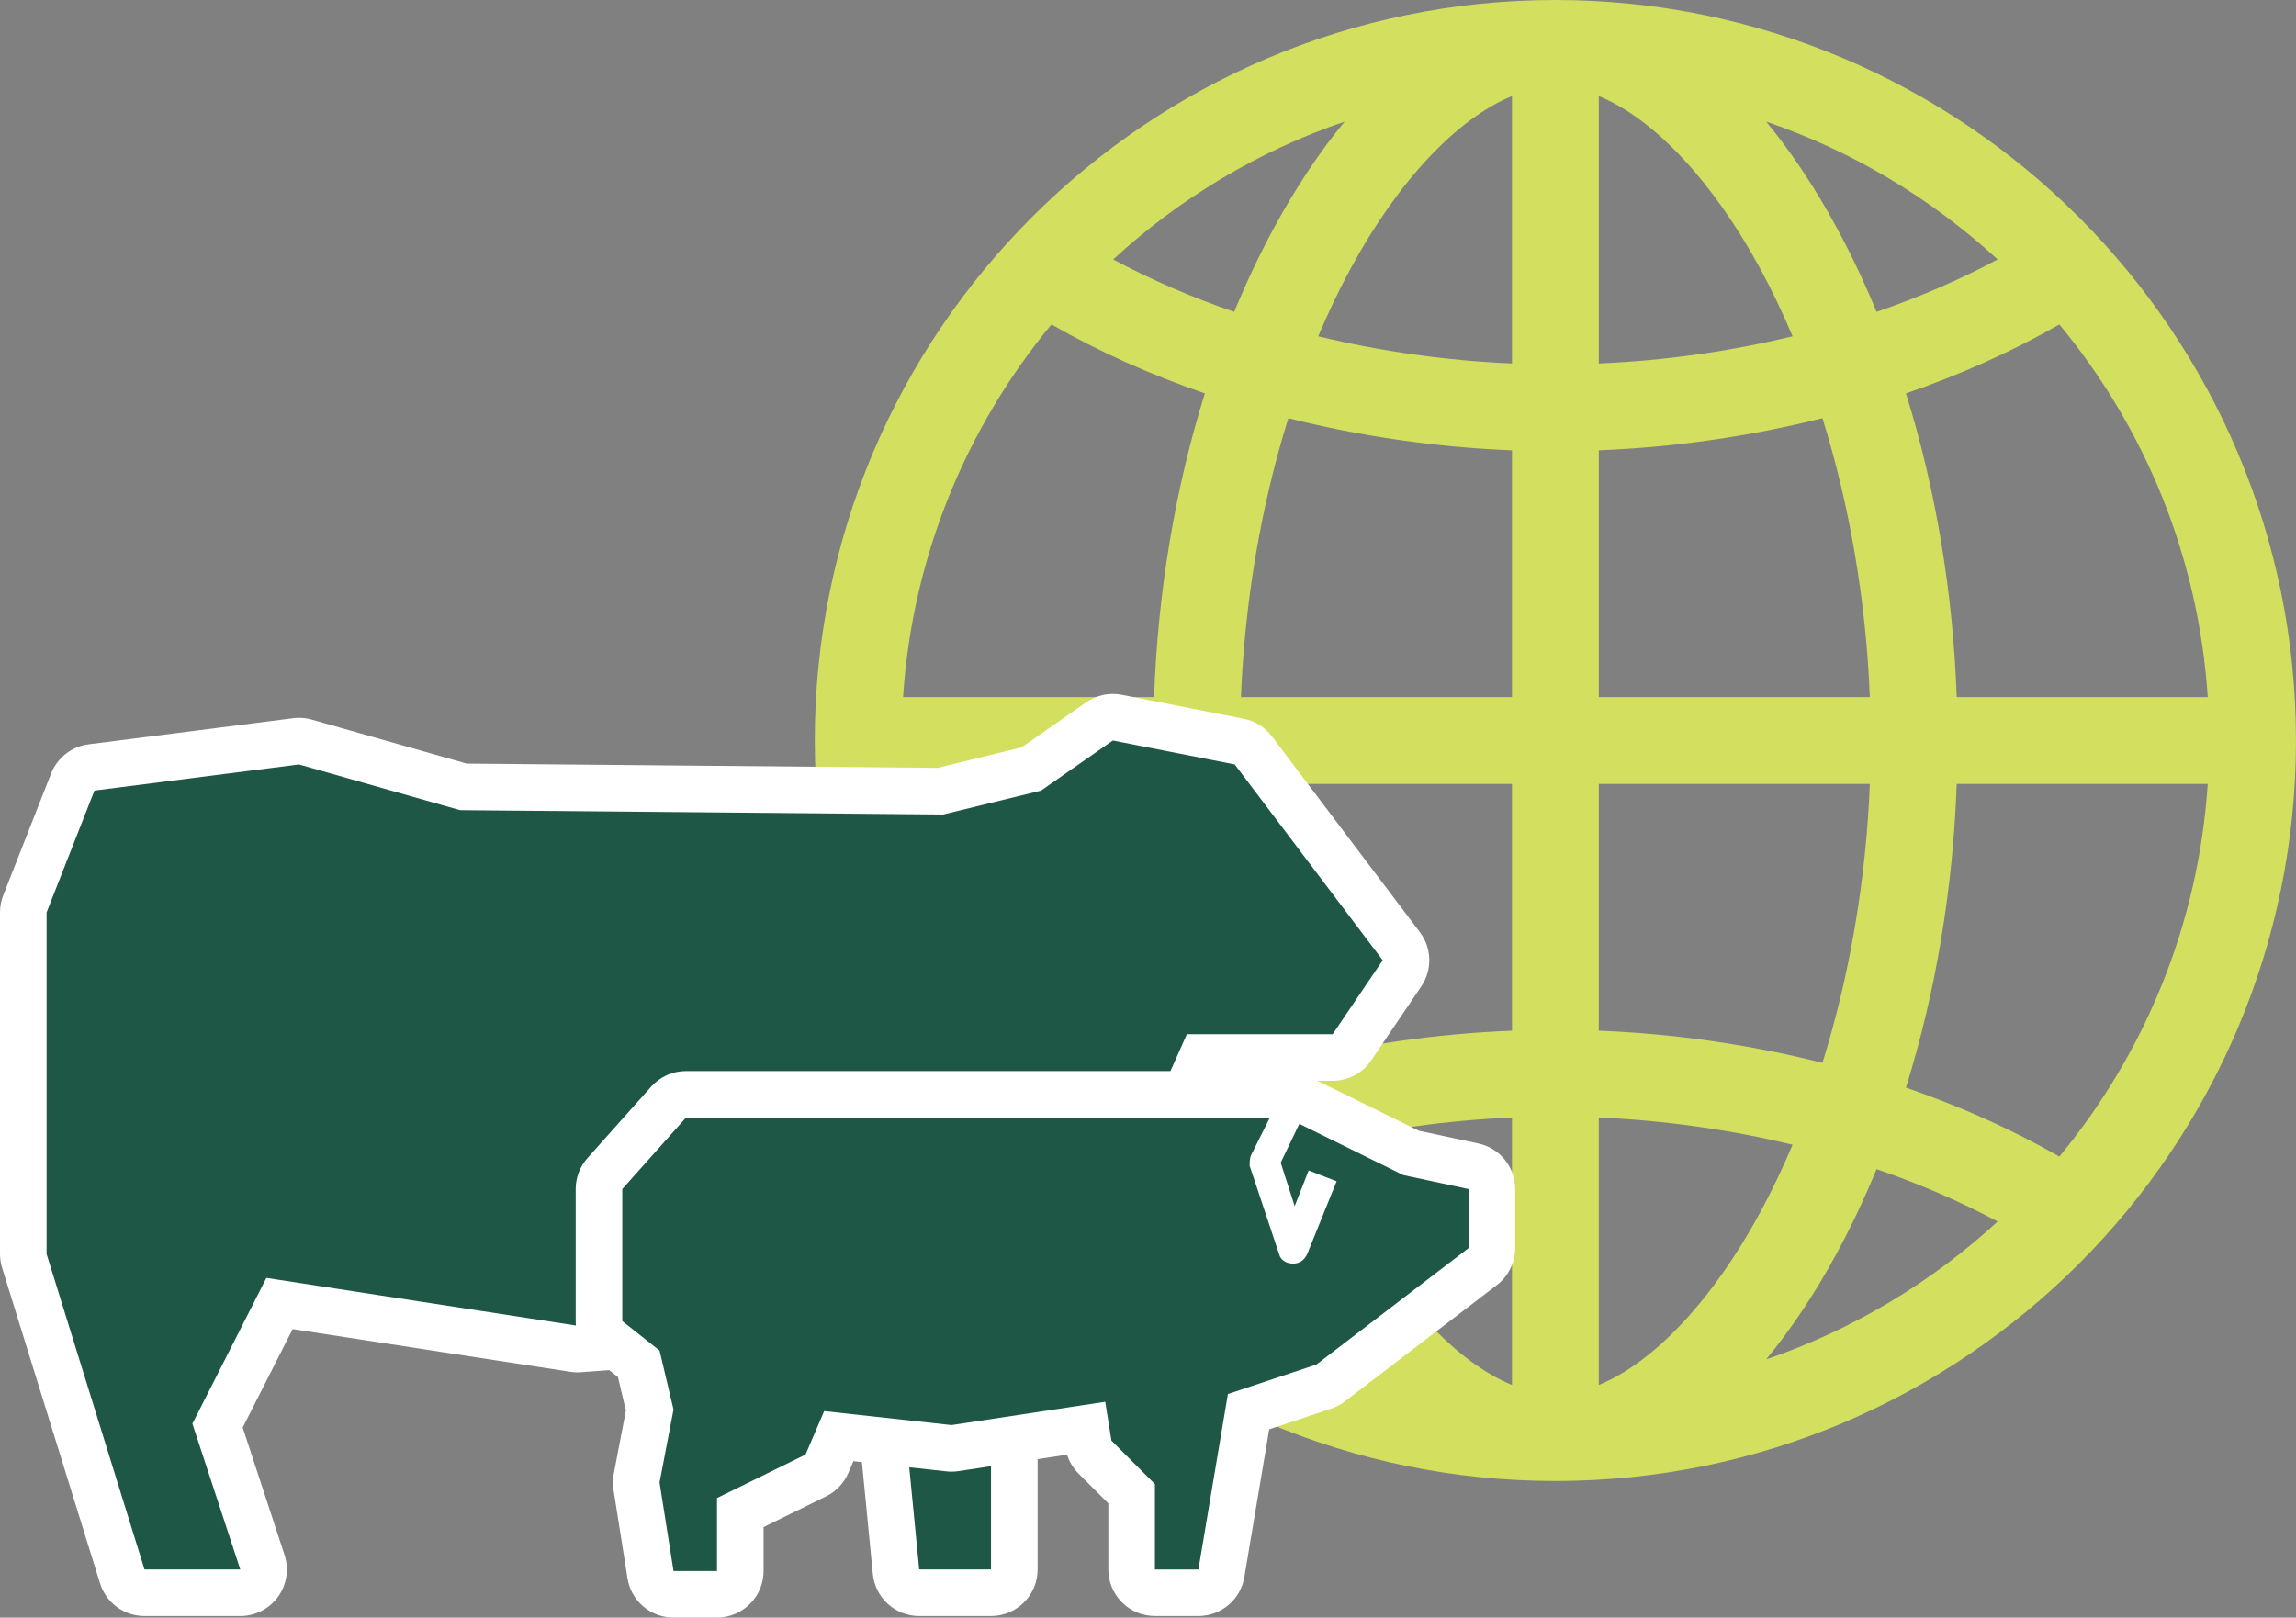
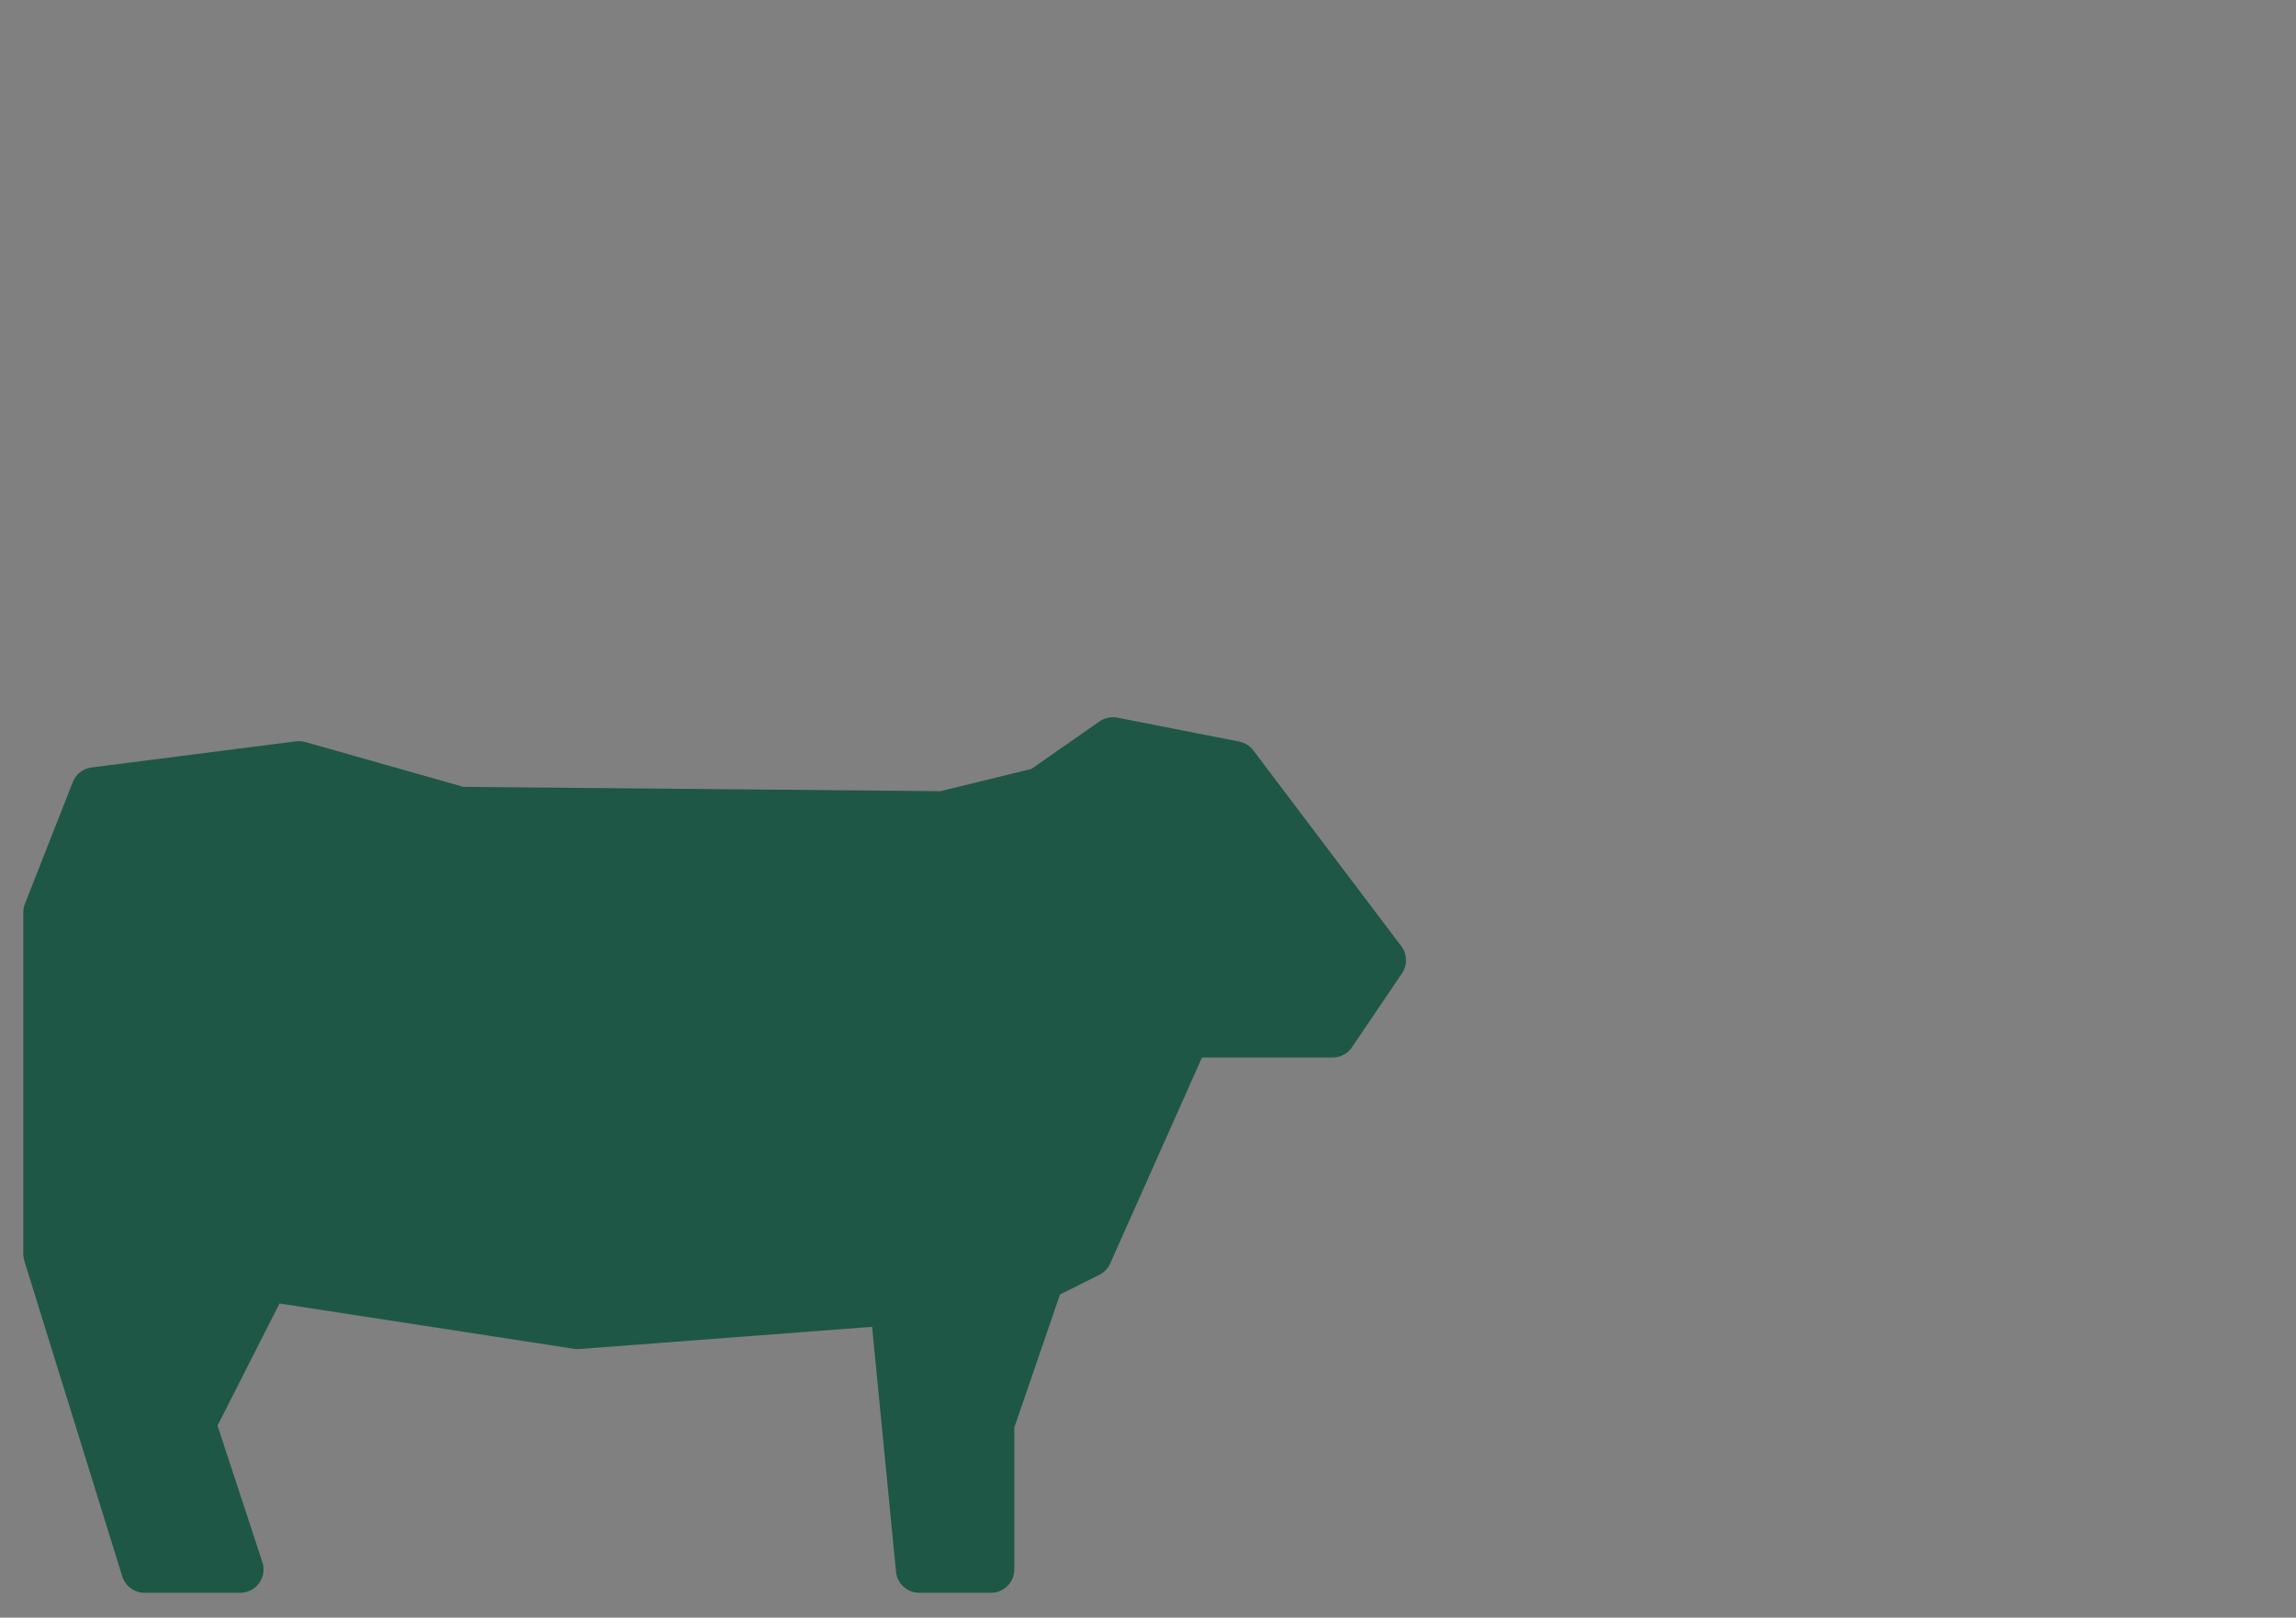
<svg xmlns="http://www.w3.org/2000/svg" version="1.1" id="Ebene_1" x="0px" y="0px" viewBox="0 0 147.851 104.181" style="enable-background:new 0 0 147.851 104.181;" xml:space="preserve">
  <rect x="0" y="0" width="147.851" height="104.181" fill="#808080" stroke="none" />
  <style type="text/css">
	.st0{fill:#D2DF5F;}
	.st1{fill:#1E5745;}
	.st2{fill:#FFFFFF;}
</style>
  <g>
-     <path class="st0" d="M100.16,0C73.862,0,52.468,21.394,52.468,47.691s21.394,47.691,47.691,47.691   s47.691-21.394,47.691-47.691S126.457,0,100.16,0L100.16,0z M97.365,23.409c-4.251-0.183-8.46-0.78-12.478-1.752   c0.642-1.521,1.338-2.982,2.089-4.366C90.058,11.614,93.84,7.63,97.365,6.187V23.409z M97.365,29.002v15.895H79.911   c0.246-6.204,1.303-12.362,3.052-17.964C87.597,28.1,92.462,28.806,97.365,29.002L97.365,29.002z M97.365,50.486   v15.895c-4.903,0.196-9.768,0.902-14.402,2.07c-1.749-5.602-2.806-11.761-3.052-17.964H97.365z M97.365,71.974   v17.222c-3.525-1.443-7.308-5.427-10.389-11.105c-0.751-1.384-1.447-2.845-2.089-4.366   C88.906,72.754,93.113,72.156,97.365,71.974L97.365,71.974z M102.954,71.974c4.251,0.183,8.46,0.78,12.478,1.752   c-0.642,1.521-1.338,2.982-2.089,4.366c-3.081,5.678-6.864,9.662-10.389,11.105V71.974z M102.954,66.38V50.486   h17.454c-0.246,6.204-1.303,12.362-3.052,17.964C112.722,67.283,107.858,66.576,102.954,66.38L102.954,66.38z    M102.954,44.897V29.002c4.903-0.196,9.768-0.902,14.402-2.07c1.749,5.602,2.806,11.761,3.052,17.964H102.954z    M102.954,23.409V6.187c3.525,1.443,7.308,5.427,10.389,11.105c0.751,1.384,1.447,2.845,2.089,4.366   C111.414,22.629,107.205,23.226,102.954,23.409L102.954,23.409z M118.255,14.626   c-1.399-2.579-2.92-4.852-4.522-6.792c5.588,1.908,10.649,4.961,14.905,8.876   c-2.428,1.3-5.044,2.43-7.796,3.374C120.061,18.188,119.198,16.363,118.255,14.626L118.255,14.626z    M82.064,14.626c-0.943,1.737-1.806,3.561-2.587,5.458c-2.752-0.944-5.368-2.074-7.796-3.374   c4.256-3.915,9.318-6.968,14.905-8.876C84.984,9.774,83.465,12.046,82.064,14.626L82.064,14.626z M77.587,25.337   c-1.907,6.102-3.029,12.754-3.27,19.56H58.153c0.598-9.083,4.086-17.389,9.556-24.001   C70.743,22.637,74.068,24.126,77.587,25.337L77.587,25.337z M74.317,50.486c0.242,6.807,1.363,13.458,3.27,19.56   c-3.519,1.211-6.843,2.7-9.879,4.441c-5.47-6.612-8.957-14.918-9.556-24.001H74.317z M79.477,75.299   c0.781,1.897,1.644,3.721,2.587,5.458c1.4,2.579,2.92,4.852,4.522,6.792   c-5.588-1.908-10.649-4.961-14.904-8.876C74.108,77.373,76.725,76.242,79.477,75.299L79.477,75.299z    M118.255,80.756c0.943-1.737,1.806-3.561,2.587-5.458c2.752,0.944,5.368,2.074,7.796,3.374   c-4.256,3.915-9.318,6.968-14.905,8.876C115.335,85.609,116.855,83.336,118.255,80.756L118.255,80.756z    M122.733,70.046c1.907-6.102,3.029-12.754,3.27-19.56h16.164c-0.598,9.083-4.086,17.389-9.556,24.001   C129.576,72.746,126.252,71.257,122.733,70.046L122.733,70.046z M126.003,44.897   c-0.242-6.807-1.363-13.458-3.27-19.56c3.519-1.211,6.843-2.7,9.879-4.441   c5.47,6.612,8.957,14.918,9.556,24.001H126.003z M126.003,44.897" />
+     </g>
+   <g>
+     <path class="st1" d="M59.192,102.581c-0.772,0-1.418-0.586-1.493-1.355l-1.54-15.775l-18.855,1.431   c-0.038,0.003-0.076,0.004-0.113,0.004c-0.076,0-0.152-0.006-0.228-0.018l-18.965-2.918l-3.991,7.865l2.889,8.798   c0.15,0.457,0.072,0.958-0.21,1.348s-0.734,0.62-1.215,0.62H9.306c-0.657,0-1.238-0.428-1.433-1.056   L1.568,81.206c-0.044-0.144-0.067-0.294-0.067-0.444v-22c0-0.188,0.035-0.374,0.104-0.549l3.083-7.847   c0.2-0.51,0.663-0.87,1.206-0.94l13.172-1.682c0.063-0.008,0.127-0.012,0.19-0.012   c0.138,0,0.276,0.019,0.41,0.057L29.84,50.678l30.72,0.277l5.852-1.431l4.394-3.063   c0.254-0.177,0.554-0.27,0.858-0.27c0.096,0,0.193,0.009,0.289,0.028L79.8,47.761   c0.362,0.071,0.685,0.273,0.907,0.567l9.529,12.611c0.388,0.512,0.405,1.213,0.046,1.745l-3.224,4.765   c-0.279,0.412-0.744,0.659-1.242,0.659h-8.415l-5.909,13.264c-0.141,0.317-0.389,0.576-0.699,0.731l-2.534,1.267   l-2.943,8.571v9.14c0,0.828-0.671,1.5-1.5,1.5H59.192z" />
  </g>
  <g>
-     <path class="st1" d="M59.192,102.581c-0.772,0-1.418-0.586-1.493-1.355l-1.54-15.775l-18.855,1.431   c-0.038,0.003-0.076,0.004-0.113,0.004c-0.076,0-0.152-0.006-0.228-0.018l-18.965-2.918l-3.991,7.865l2.889,8.798   c0.15,0.457,0.072,0.958-0.21,1.348s-0.734,0.62-1.215,0.62H9.306c-0.657,0-1.238-0.428-1.433-1.056   L1.568,81.206c-0.044-0.144-0.067-0.294-0.067-0.444v-22c0-0.188,0.035-0.374,0.104-0.549l3.083-7.847   c0.2-0.51,0.663-0.87,1.206-0.94l13.172-1.682c0.063-0.008,0.127-0.012,0.19-0.012   c0.138,0,0.276,0.019,0.41,0.057L29.84,50.678l30.72,0.277l5.852-1.431l4.394-3.063   c0.254-0.177,0.554-0.27,0.858-0.27c0.096,0,0.193,0.009,0.289,0.028L79.8,47.761   c0.362,0.071,0.685,0.273,0.907,0.567l9.529,12.611c0.388,0.512,0.405,1.213,0.046,1.745l-3.224,4.765   c-0.279,0.412-0.744,0.659-1.242,0.659h-8.415l-5.909,13.264c-0.141,0.317-0.389,0.576-0.699,0.731l-2.534,1.267   l-2.943,8.571v9.14c0,0.828-0.671,1.5-1.5,1.5H59.192z" />
-     <path class="st2" d="M71.664,47.691l7.847,1.541L89.04,61.844l-3.223,4.764h-9.389l-6.306,14.153l-3.083,1.541   l-3.223,9.389v9.389h-4.624l-1.681-17.236l-20.319,1.541l-20.039-3.083l-4.764,9.389l3.083,9.389H9.306L3,80.762   V58.762l3.083-7.847l13.172-1.681l10.37,2.943l31.109,0.28l6.306-1.541L71.664,47.691 M71.664,44.691   c-0.609,0-1.208,0.185-1.716,0.539l-4.165,2.903l-5.398,1.319l-30.33-0.273l-9.981-2.833   c-0.267-0.076-0.543-0.114-0.819-0.114c-0.127,0-0.254,0.008-0.38,0.024L5.703,47.938   c-1.087,0.139-2.012,0.859-2.412,1.879l-3.083,7.847C0.07,58.014,0,58.386,0,58.762v22   c0,0.301,0.045,0.601,0.135,0.889l6.306,20.319c0.39,1.255,1.551,2.111,2.865,2.111h6.166   c0.962,0,1.865-0.461,2.43-1.24c0.564-0.779,0.721-1.782,0.42-2.696l-2.694-8.206l3.217-6.34l17.891,2.752   c0.151,0.023,0.304,0.035,0.456,0.035c0.076,0,0.151-0.003,0.227-0.009l17.391-1.319l1.396,14.314   c0.15,1.537,1.442,2.709,2.986,2.709h4.624c1.657,0,3-1.343,3-3v-8.888l2.662-7.755l1.985-0.993   c0.622-0.311,1.116-0.828,1.399-1.462l5.513-12.374h7.441c0.996,0,1.927-0.494,2.485-1.319l3.223-4.764   c0.719-1.063,0.682-2.466-0.091-3.489l-9.529-12.612c-0.445-0.589-1.091-0.993-1.815-1.135l-7.847-1.541   C72.05,44.71,71.856,44.691,71.664,44.691L71.664,44.691z" />
-   </g>
-   <g>
-     <path class="st1" d="M43.371,102.681c-0.738,0-1.367-0.537-1.481-1.266l-0.9-5.7   c-0.027-0.172-0.024-0.347,0.008-0.517l0.839-4.385l-0.706-2.981l-1.991-1.576   c-0.36-0.284-0.569-0.718-0.569-1.176v-8.5c0-0.368,0.135-0.724,0.38-0.998l4.1-4.601   c0.284-0.319,0.692-0.502,1.12-0.502h37.6c0.467,0,0.903,0.217,1.185,0.581   c0.072-0.038,0.146-0.071,0.225-0.099c0.159-0.055,0.325-0.082,0.49-0.082c0.228,0,0.454,0.052,0.663,0.154   l6.533,3.218l4.018,0.861c0.691,0.148,1.185,0.76,1.185,1.467v3.8c0,0.467-0.218,0.907-0.588,1.191l-9.8,7.5   c-0.133,0.101-0.28,0.179-0.438,0.231l-4.845,1.614l-1.75,10.412c-0.122,0.722-0.747,1.251-1.48,1.251h-2.8   c-0.829,0-1.5-0.672-1.5-1.5v-4.879l-2.361-2.361c-0.223-0.224-0.37-0.512-0.42-0.823l-0.165-1.031l-8.429,1.277   c-0.074,0.011-0.149,0.017-0.225,0.017c-0.055,0-0.109-0.003-0.164-0.009l-7.096-0.778l-0.762,1.778   c-0.142,0.329-0.396,0.598-0.718,0.756l-4.861,2.388v3.766c0,0.828-0.671,1.5-1.5,1.5H43.371z" />
-     <path class="st2" d="M81.771,71.981l-1.2,2.4c-0.1,0.2-0.1,0.5-0.1,0.7l1.9,5.7c0.1,0.4,0.5,0.6,0.9,0.6c0.4,0,0.7-0.2,0.9-0.6   l1.9-4.7l-1.8-0.7l-0.9,2.3l-0.9-2.8l1.2-2.5l6.7,3.3l4.2,0.9v3.8l-9.8,7.5l-5.7,1.9l-1.9,11.3h-2.8v-5.5l-2.8-2.8l-0.4-2.5   l-9.9,1.5l-8.2-0.9l-1.2,2.8l-5.7,2.8v4.7h-2.8l-0.9-5.7l0.9-4.7l-0.9-3.8l-2.4-1.9v-8.5l4.1-4.6H81.771 M81.771,68.981h-37.6   c-0.856,0-1.67,0.365-2.24,1.004l-4.1,4.6c-0.49,0.549-0.76,1.26-0.76,1.996v8.5   c0,0.917,0.419,1.783,1.138,2.352l1.583,1.253l0.512,2.161l-0.779,4.069c-0.065,0.341-0.071,0.69-0.017,1.032   l0.9,5.7c0.23,1.458,1.487,2.532,2.963,2.532h2.8c1.657,0,3-1.343,3-3v-2.831l4.023-1.976   c0.643-0.316,1.152-0.852,1.435-1.511l0.325-0.757l5.991,0.657c0.109,0.012,0.218,0.018,0.327,0.018   c0.15,0,0.3-0.011,0.449-0.034l6.991-1.059c0.145,0.456,0.397,0.873,0.738,1.214l1.921,1.921v4.257   c0,1.657,1.343,3,3,3h2.8c1.465,0,2.716-1.058,2.958-2.503l1.601-9.522l3.989-1.33   c0.315-0.105,0.611-0.262,0.875-0.464l9.8-7.5c0.742-0.568,1.177-1.448,1.177-2.382v-3.8   c0-1.415-0.988-2.637-2.371-2.933l-3.837-0.822l-6.367-3.136c-0.416-0.205-0.87-0.309-1.326-0.309   c-0.122,0-0.244,0.007-0.365,0.022C82.849,69.131,82.32,68.981,81.771,68.981L81.771,68.981z" />
-   </g>
+     </g>
</svg>